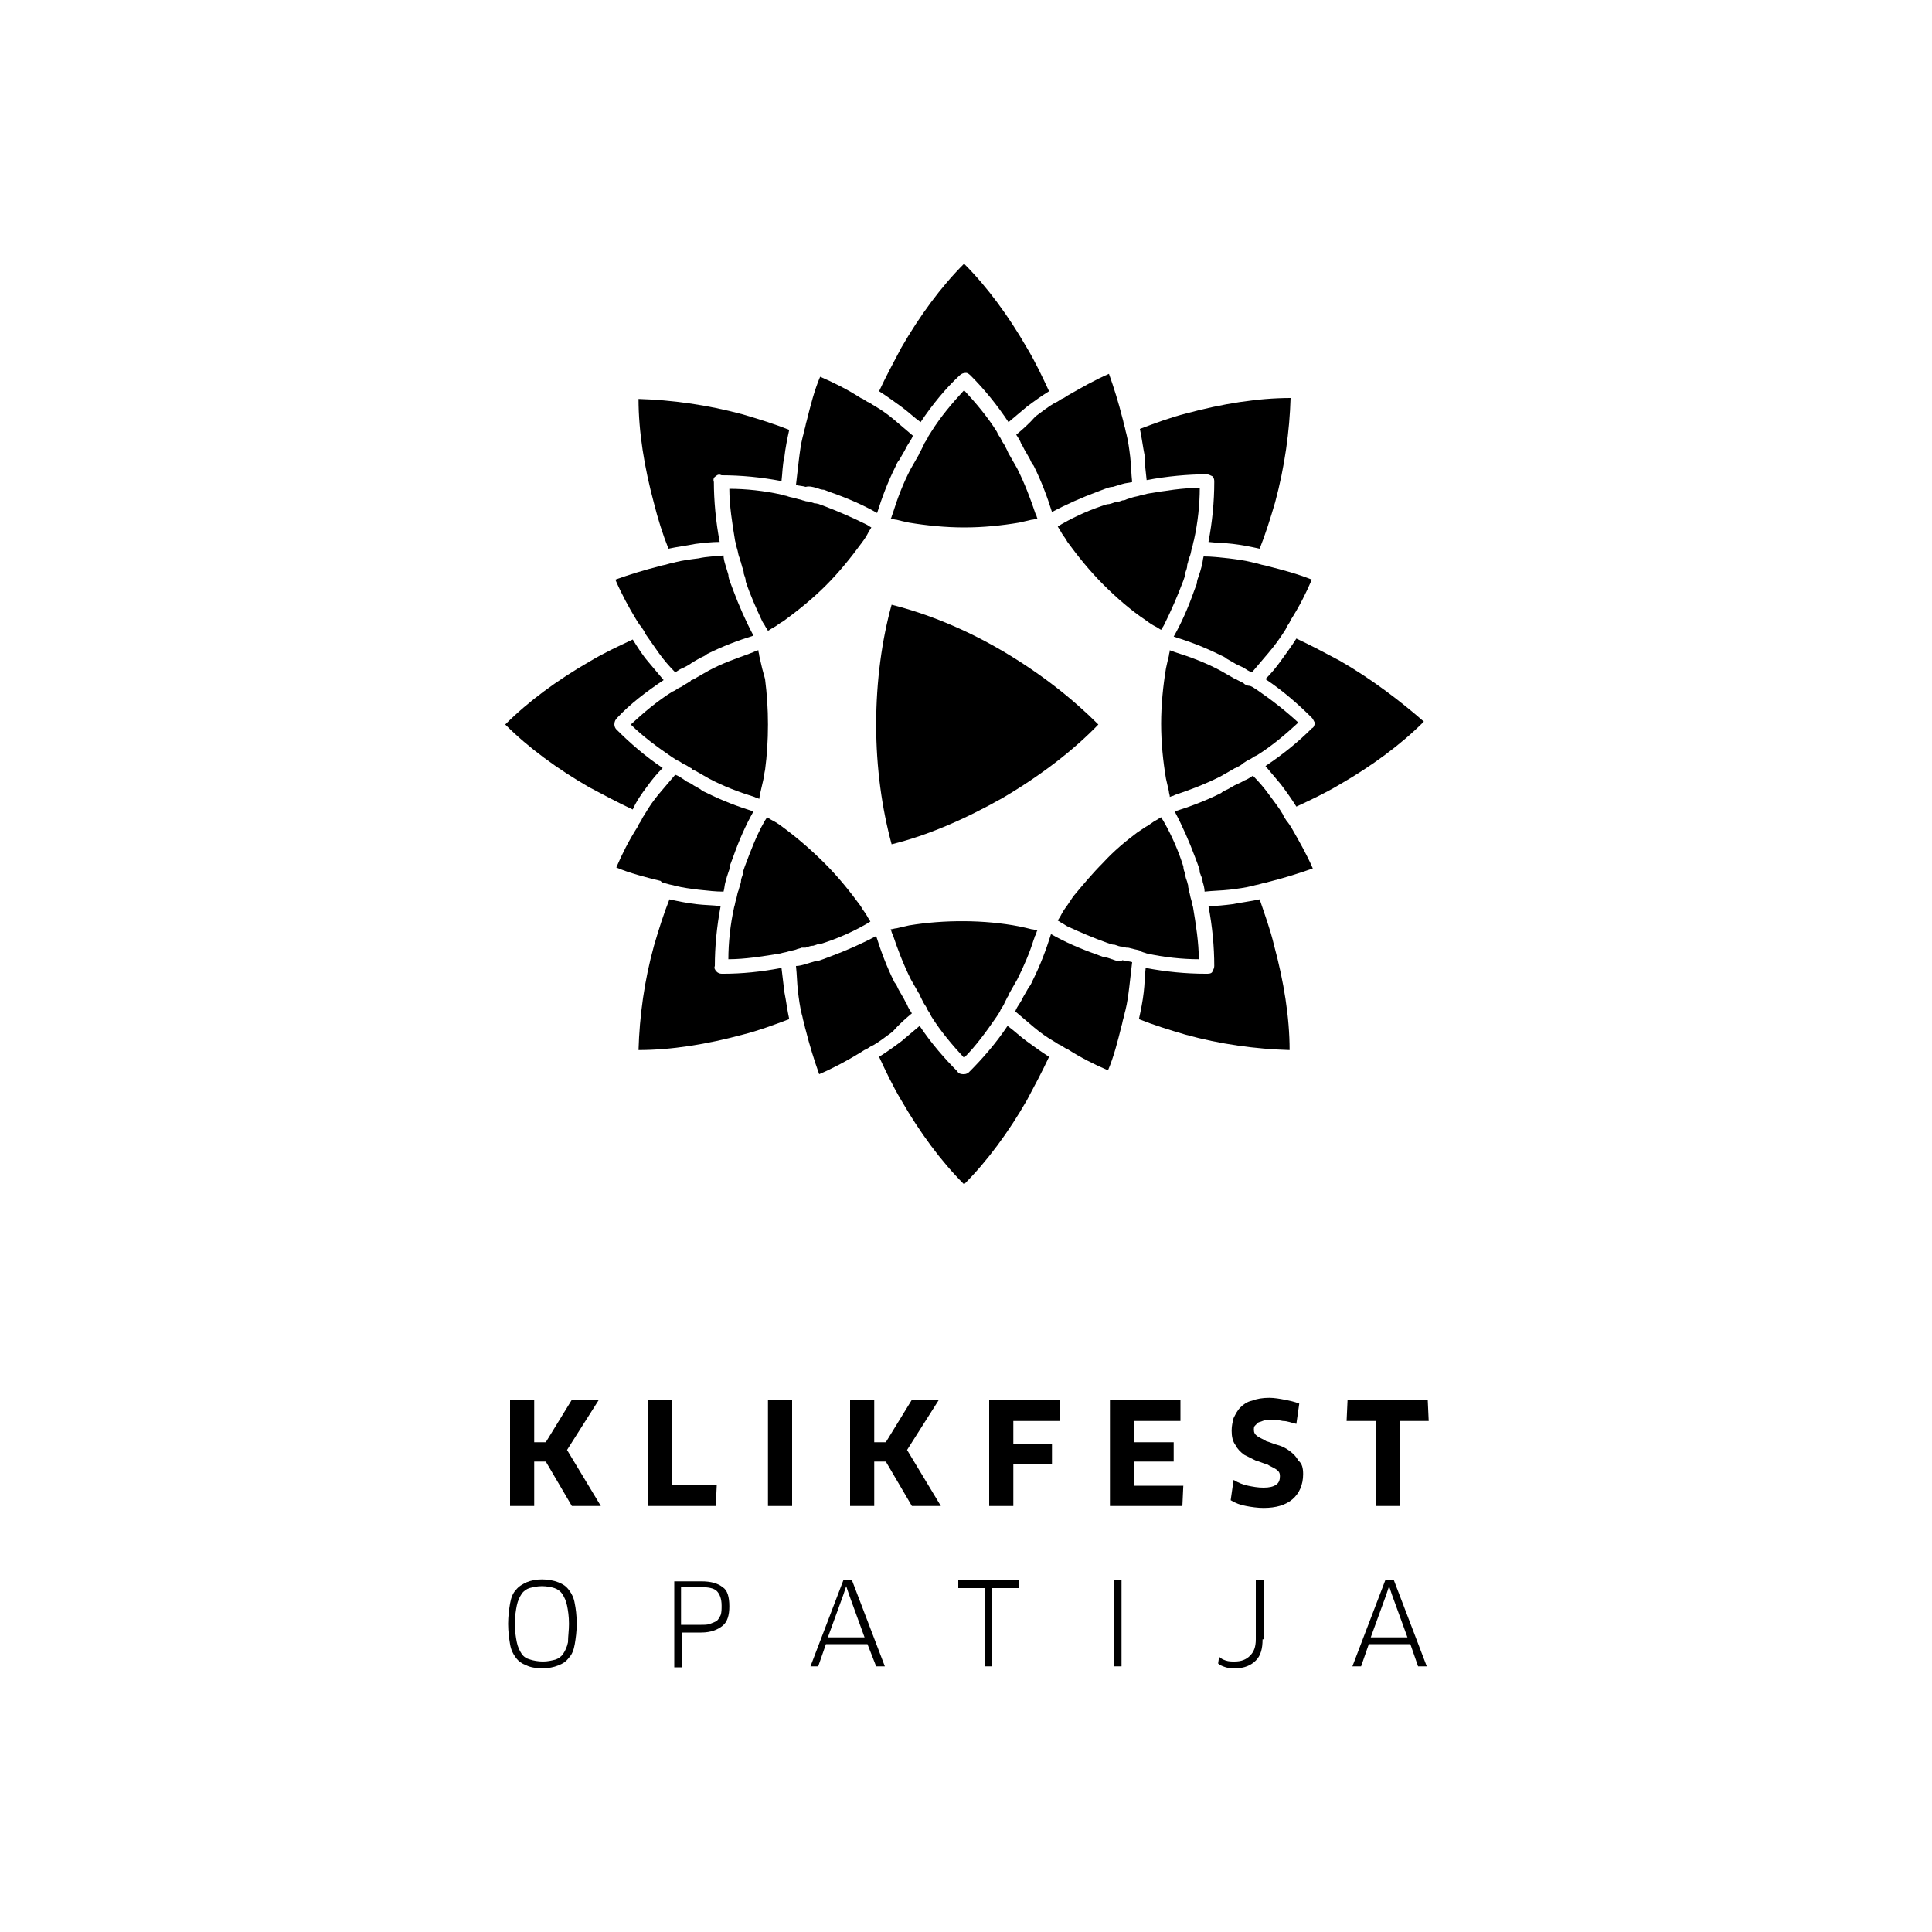
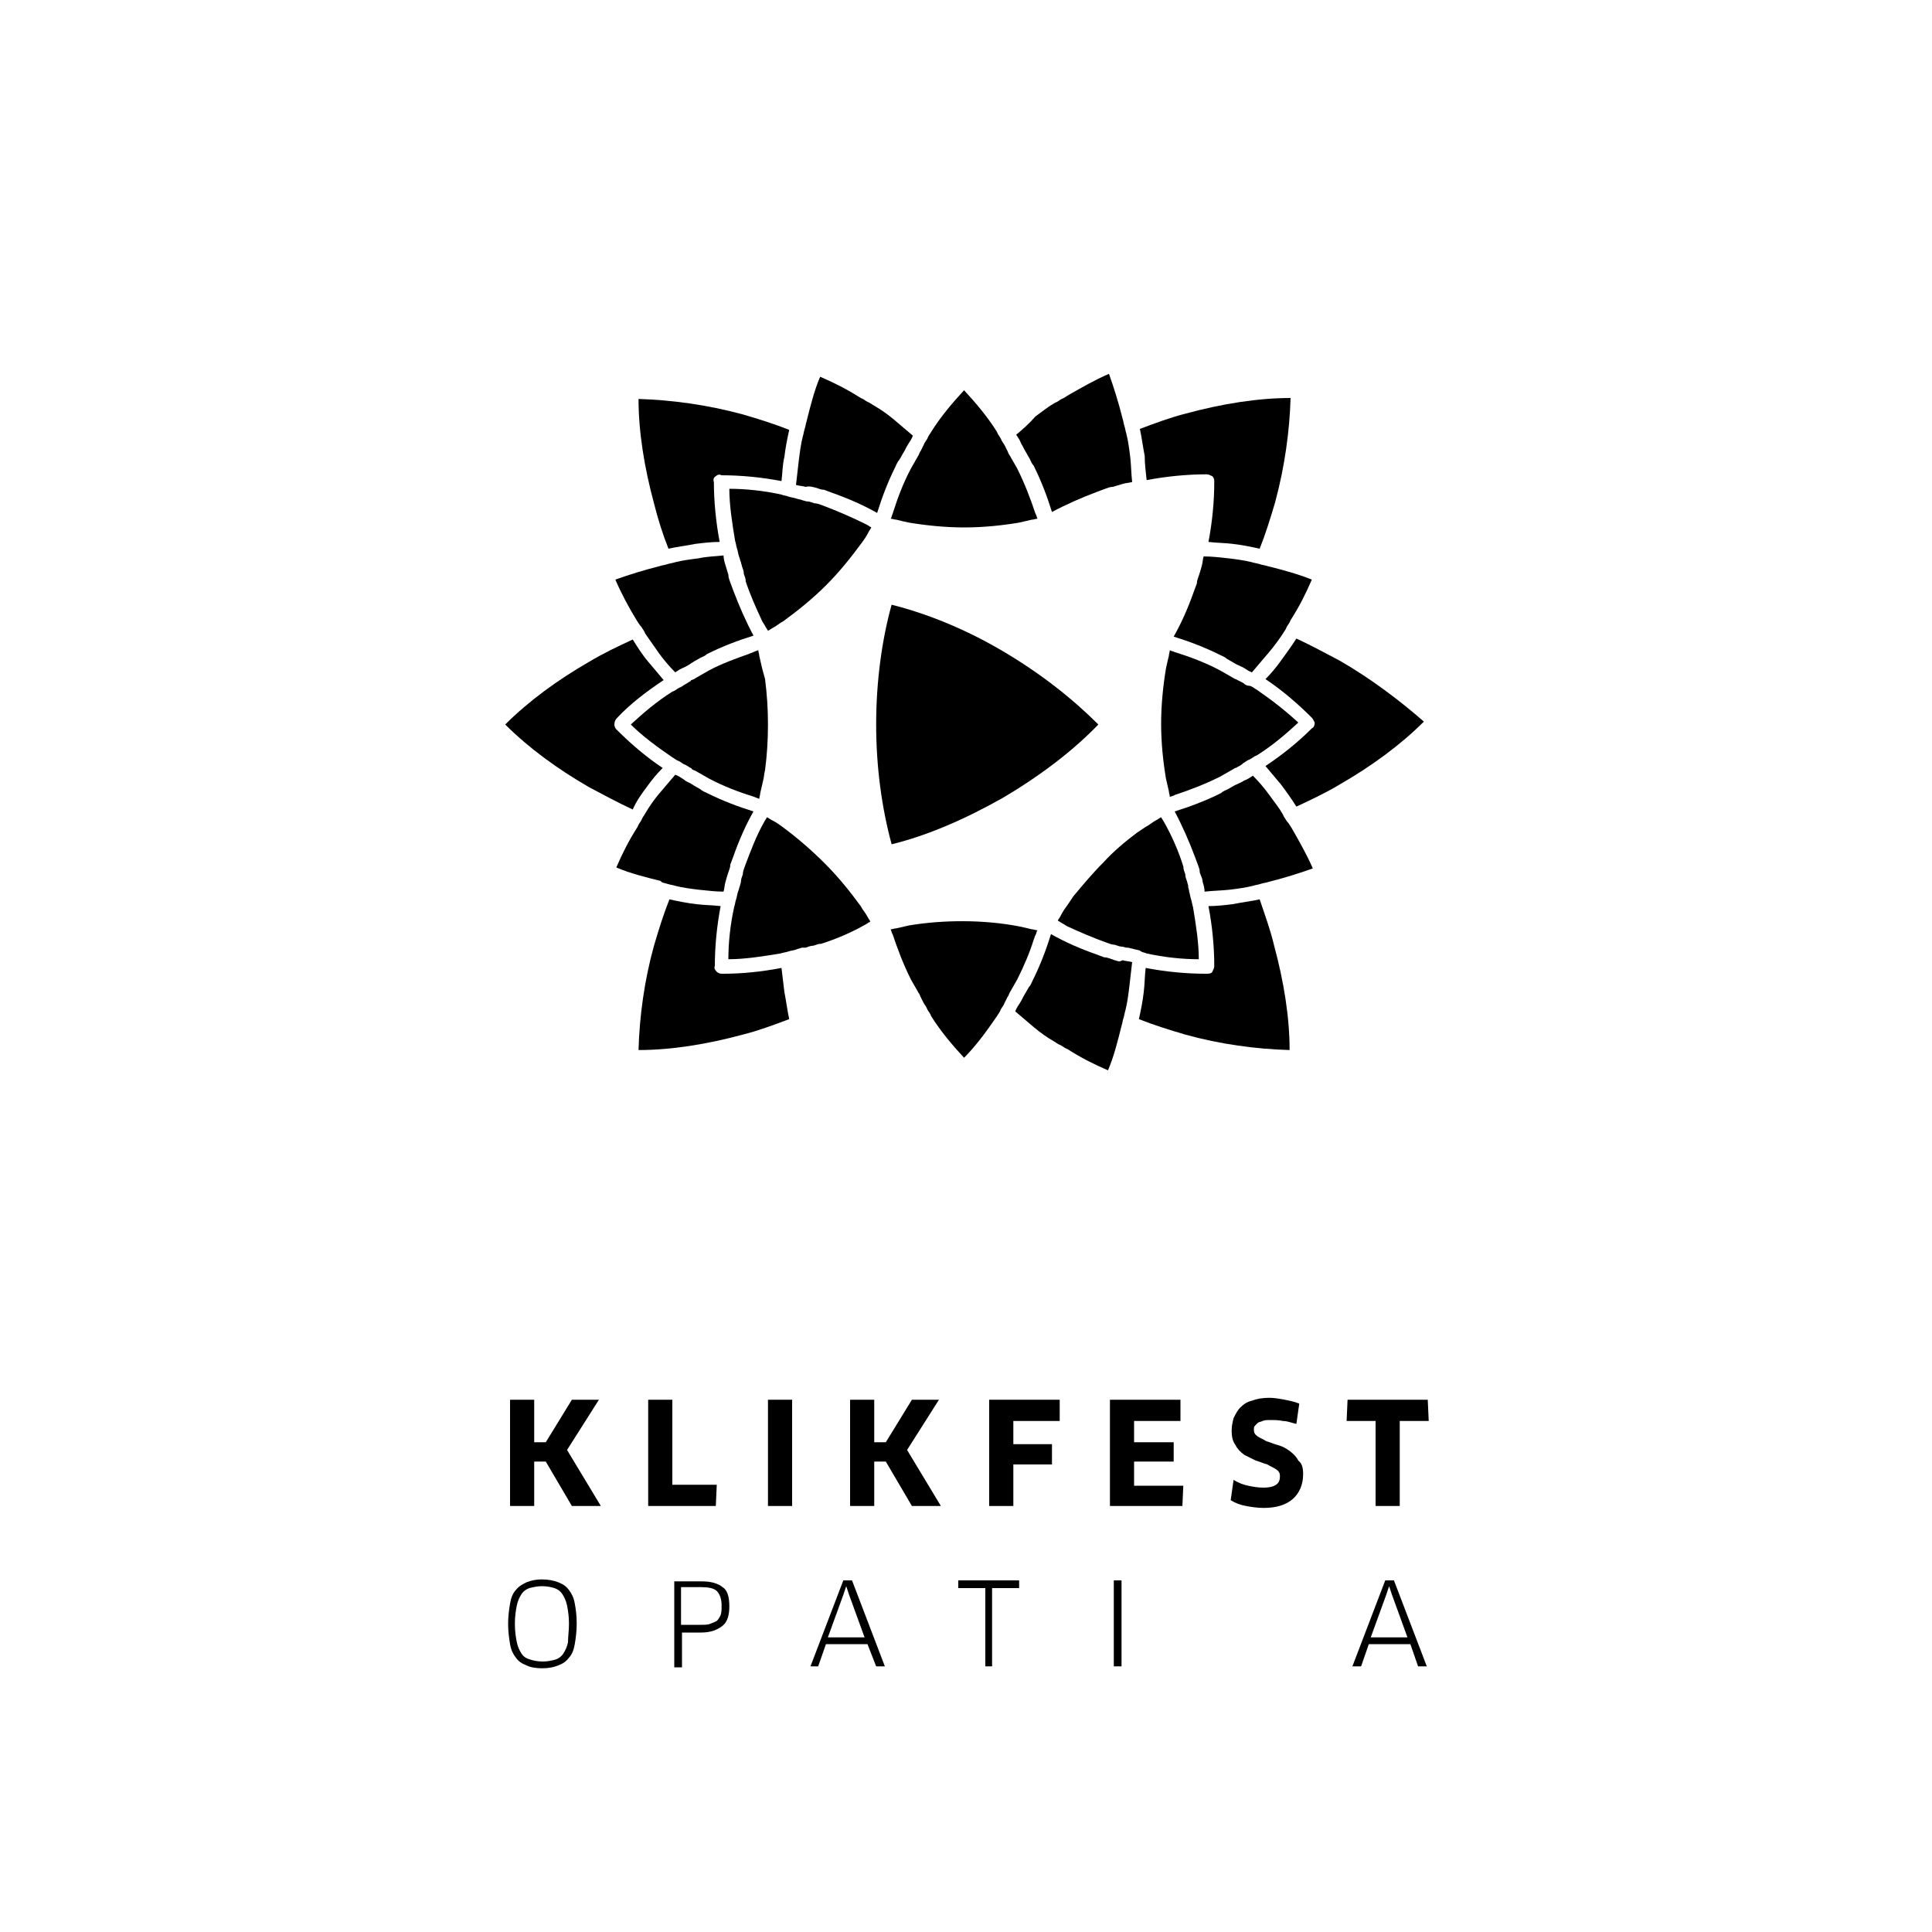
<svg xmlns="http://www.w3.org/2000/svg" version="1.1" id="Layer_1" x="0px" y="0px" viewBox="0 0 200 200" style="enable-background:new 0 0 200 200;" xml:space="preserve">
  <style type="text/css">
	.st0{fill:none;}
</style>
  <g>
    <g>
      <g>
        <path d="M69.2,56.8c0.9-0.2,1.8-0.3,2.8-0.5c0.8-0.1,1.7-0.2,2.5-0.2c-0.4-2.1-0.6-4.3-0.6-6.2c-0.1-0.3,0-0.5,0.2-0.6     c0.2-0.2,0.4-0.2,0.6-0.1c2,0,4.1,0.2,6.2,0.6c0.1-0.8,0.1-1.7,0.3-2.5c0.1-0.9,0.3-1.9,0.5-2.8c-1.5-0.6-3.1-1.1-4.8-1.6     c-3.7-1-7.4-1.5-10.8-1.6c0,3.4,0.6,7.1,1.6,10.8C68.1,53.7,68.6,55.3,69.2,56.8z" />
        <path d="M130.4,93.1c-0.9,0.2-1.8,0.3-2.8,0.5c-0.8,0.1-1.7,0.2-2.5,0.2c0.4,2.1,0.6,4.2,0.6,6.2c0,0.2-0.1,0.4-0.2,0.6     c-0.1,0.2-0.4,0.2-0.6,0.2c0,0,0,0-0.1,0c-2,0-4.1-0.2-6.2-0.6c-0.1,0.8-0.1,1.7-0.2,2.5c-0.1,0.9-0.3,1.9-0.5,2.8     c1.5,0.6,3.1,1.1,4.8,1.6c3.6,1,7.3,1.5,10.8,1.6c0-3.4-0.6-7.1-1.6-10.8C131.5,96.2,130.9,94.6,130.4,93.1z" />
        <path d="M118.7,49.7c2.1-0.4,4.3-0.6,6.2-0.6c0.2,0,0.4,0.1,0.6,0.2c0.2,0.2,0.2,0.4,0.2,0.6c0,2-0.2,4.1-0.6,6.2     c0.8,0.1,1.7,0.1,2.5,0.2c0.9,0.1,1.9,0.3,2.8,0.5c0.6-1.5,1.1-3.1,1.6-4.8c1-3.7,1.5-7.4,1.6-10.8c-3.4,0-7.1,0.6-10.8,1.6     c-1.6,0.4-3.2,1-4.8,1.6c0.2,0.9,0.3,1.8,0.5,2.8C118.5,48,118.6,48.8,118.7,49.7z" />
        <path d="M80.9,100.2c-2.1,0.4-4.1,0.6-6,0.6c-0.1,0-0.1,0-0.2,0c-0.2,0-0.4-0.1-0.5-0.2c-0.2-0.2-0.3-0.4-0.2-0.6     c0-2,0.2-4.1,0.6-6.2c-0.8-0.1-1.7-0.1-2.5-0.2c-0.9-0.1-1.9-0.3-2.8-0.5c-0.6,1.5-1.1,3.1-1.6,4.8c-1,3.6-1.5,7.3-1.6,10.8     c3.4,0,7.1-0.6,10.8-1.6c1.6-0.4,3.2-1,4.8-1.6c-0.2-0.9-0.3-1.8-0.5-2.8C81.1,101.9,81,101.1,80.9,100.2z" />
        <path d="M67,81.4c0.5-0.7,1-1.3,1.6-1.9c-1.8-1.2-3.4-2.6-4.8-4c-0.1-0.1-0.2-0.3-0.2-0.5c0-0.3,0.1-0.5,0.3-0.7     c1.3-1.4,3-2.7,4.8-3.9c-0.5-0.6-1.1-1.3-1.6-1.9c-0.6-0.7-1.1-1.5-1.6-2.3c-1.5,0.7-3,1.4-4.5,2.3c-3.3,1.9-6.3,4.1-8.7,6.5     c2.4,2.4,5.4,4.6,8.7,6.5c1.5,0.8,3,1.6,4.5,2.3C65.9,82.9,66.4,82.2,67,81.4z" />
        <path d="M138.7,68.4c-1.5-0.8-3-1.6-4.5-2.3c-0.5,0.8-1.1,1.6-1.6,2.3c-0.5,0.7-1,1.3-1.6,1.9c1.8,1.2,3.4,2.6,4.8,4     c0.1,0.1,0.2,0.3,0.3,0.5c0,0.3-0.1,0.5-0.3,0.6c-1.4,1.4-3,2.7-4.8,3.9c0.5,0.6,1.1,1.3,1.6,1.9c0.6,0.8,1.1,1.5,1.6,2.3     c1.5-0.7,3-1.4,4.5-2.3c3.3-1.9,6.3-4.1,8.7-6.5C145,72.6,142,70.3,138.7,68.4z" />
-         <path d="M95.3,43.7c1.2-1.8,2.6-3.5,4-4.8c0.2-0.2,0.4-0.3,0.7-0.3c0.2,0,0.4,0.2,0.5,0.3c1.4,1.4,2.7,3,3.9,4.8     c0.6-0.5,1.3-1.1,1.9-1.6c0.8-0.6,1.5-1.1,2.3-1.6c-0.7-1.5-1.4-3-2.3-4.5c-1.9-3.3-4.1-6.3-6.5-8.7c-2.4,2.4-4.6,5.4-6.5,8.7     c-0.8,1.5-1.6,3-2.3,4.5c0.8,0.5,1.6,1.1,2.3,1.6C94,42.6,94.6,43.2,95.3,43.7z" />
-         <path d="M104.3,106.2c-1.2,1.8-2.6,3.4-4,4.8c-0.1,0.1-0.3,0.2-0.5,0.2c0,0,0,0-0.1,0c-0.3,0-0.5-0.1-0.6-0.3     c-1.3-1.3-2.7-2.9-3.9-4.7c-0.6,0.5-1.3,1.1-1.9,1.6c-0.8,0.6-1.5,1.1-2.3,1.6c0.7,1.5,1.4,3,2.3,4.5c1.9,3.3,4.1,6.3,6.5,8.7     c2.4-2.4,4.6-5.4,6.5-8.7c0.8-1.5,1.6-3,2.3-4.5c-0.8-0.5-1.6-1.1-2.3-1.6C105.6,107.3,105,106.7,104.3,106.2z" />
        <path d="M84.5,50.5c0.3,0.1,0.5,0.2,0.8,0.2c0.3,0.1,0.5,0.2,0.8,0.3c1.7,0.6,3.3,1.3,4.7,2.1c0.5-1.6,1.1-3.2,1.9-4.8     c0.1-0.2,0.2-0.5,0.4-0.7c0.1-0.2,0.3-0.5,0.4-0.7c0.2-0.3,0.3-0.6,0.5-0.9c0.2-0.3,0.4-0.6,0.5-0.9c-0.7-0.6-1.3-1.1-2-1.7     c-0.6-0.5-1.3-1-2-1.4c-0.2-0.1-0.4-0.3-0.7-0.4c-0.2-0.1-0.4-0.3-0.7-0.4c-1.4-0.9-2.8-1.6-4.2-2.2c-0.6,1.4-1,3-1.4,4.6     c-0.1,0.3-0.1,0.5-0.2,0.8c-0.1,0.3-0.1,0.5-0.2,0.8c-0.2,0.8-0.3,1.6-0.4,2.4c-0.1,0.9-0.2,1.8-0.3,2.6c0.3,0.1,0.7,0.1,1,0.2     C83.8,50.3,84.1,50.4,84.5,50.5z" />
        <path d="M115.4,99.4C115.4,99.4,115.4,99.4,115.4,99.4c-0.1,0-0.2-0.1-0.3-0.1c-0.3-0.1-0.5-0.2-0.8-0.2     c-0.3-0.1-0.5-0.2-0.8-0.3c-1.7-0.6-3.3-1.3-4.7-2.1c-0.5,1.6-1.1,3.2-1.9,4.8c-0.1,0.2-0.2,0.5-0.4,0.7     c-0.1,0.2-0.3,0.5-0.4,0.7c-0.2,0.3-0.3,0.6-0.5,0.9c-0.2,0.3-0.4,0.6-0.5,0.9c0.7,0.6,1.3,1.1,2,1.7c0.6,0.5,1.3,1,2,1.4     c0.2,0.1,0.4,0.3,0.7,0.4c0.2,0.1,0.4,0.3,0.7,0.4c1.4,0.9,2.8,1.6,4.2,2.2c0.6-1.4,1-3,1.4-4.6c0.1-0.3,0.1-0.5,0.2-0.8     c0.1-0.3,0.1-0.5,0.2-0.8c0.2-0.8,0.3-1.6,0.4-2.4c0.1-0.9,0.2-1.8,0.3-2.6c-0.3-0.1-0.7-0.1-1-0.2     C115.9,99.6,115.7,99.5,115.4,99.4z" />
        <path d="M132.8,65.6c0.1-0.2,0.3-0.4,0.4-0.7c0.1-0.2,0.3-0.4,0.4-0.7c0.9-1.4,1.6-2.8,2.2-4.2c-1.5-0.6-3-1-4.6-1.4     c-0.3-0.1-0.5-0.1-0.8-0.2c-0.3-0.1-0.5-0.1-0.8-0.2c-0.8-0.2-1.6-0.3-2.4-0.4c-0.9-0.1-1.8-0.2-2.6-0.2c-0.1,0.3-0.1,0.7-0.2,1     c-0.1,0.4-0.2,0.7-0.3,1c-0.1,0.3-0.2,0.5-0.2,0.8c-0.1,0.3-0.2,0.5-0.3,0.8c-0.6,1.7-1.3,3.3-2.1,4.7c1.6,0.5,3.2,1.1,4.8,1.9     c0.2,0.1,0.5,0.2,0.7,0.4c0.2,0.1,0.5,0.3,0.7,0.4c0.3,0.2,0.6,0.3,1,0.5c0.3,0.2,0.6,0.4,0.9,0.5c0.6-0.7,1.1-1.3,1.7-2     C131.9,66.9,132.4,66.2,132.8,65.6z" />
        <path d="M69.1,91.5c0.3,0.1,0.5,0.1,0.8,0.2c0.8,0.2,1.6,0.3,2.4,0.4c0.9,0.1,1.8,0.2,2.6,0.2c0.1-0.3,0.1-0.7,0.2-1     c0.1-0.4,0.2-0.7,0.3-1c0.1-0.3,0.2-0.5,0.2-0.8c0.1-0.3,0.2-0.5,0.3-0.8c0.6-1.7,1.3-3.3,2.1-4.7c-1.6-0.5-3.2-1.1-4.8-1.9     c-0.2-0.1-0.5-0.2-0.7-0.4c-0.2-0.1-0.5-0.3-0.7-0.4c-0.1-0.1-0.2-0.1-0.3-0.2c-0.2-0.1-0.5-0.2-0.7-0.4     c-0.3-0.2-0.6-0.4-0.9-0.5c-0.6,0.7-1.1,1.3-1.7,2c-0.5,0.6-1,1.3-1.4,2c-0.1,0.2-0.3,0.4-0.4,0.7c-0.1,0.2-0.3,0.4-0.4,0.7     c-0.9,1.4-1.6,2.8-2.2,4.2c1.4,0.6,3,1,4.6,1.4C68.5,91.4,68.8,91.4,69.1,91.5z" />
        <path d="M66.4,64.9c0.1,0.2,0.3,0.4,0.4,0.7c0.5,0.7,0.9,1.3,1.4,2c0.5,0.7,1.1,1.4,1.7,2c0.3-0.2,0.6-0.4,0.9-0.5     c0.2-0.1,0.4-0.2,0.7-0.4c0.1-0.1,0.2-0.1,0.3-0.2c0.2-0.1,0.5-0.3,0.7-0.4c0.2-0.1,0.5-0.2,0.7-0.4c1.6-0.8,3.2-1.4,4.8-1.9     c-0.8-1.5-1.5-3.1-2.1-4.7c-0.1-0.3-0.2-0.5-0.3-0.8c-0.1-0.3-0.2-0.5-0.2-0.8c-0.1-0.3-0.2-0.7-0.3-1c-0.1-0.3-0.2-0.7-0.2-1     c-0.9,0.1-1.7,0.1-2.6,0.3c-0.8,0.1-1.6,0.2-2.4,0.4c-0.3,0.1-0.5,0.1-0.8,0.2c-0.3,0.1-0.5,0.1-0.8,0.2     c-1.6,0.4-3.2,0.9-4.6,1.4c0.6,1.4,1.4,2.9,2.2,4.2C66.1,64.5,66.2,64.7,66.4,64.9z" />
        <path d="M133.2,85c-0.1-0.2-0.3-0.4-0.4-0.7c-0.4-0.7-0.9-1.3-1.4-2c-0.5-0.7-1.1-1.4-1.7-2c-0.3,0.2-0.6,0.4-0.9,0.5     c-0.3,0.2-0.6,0.3-1,0.5c-0.2,0.1-0.5,0.3-0.7,0.4c-0.2,0.1-0.5,0.2-0.7,0.4c-1.6,0.8-3.2,1.4-4.8,1.9c0.8,1.5,1.5,3.1,2.1,4.7     c0.1,0.3,0.2,0.5,0.3,0.8c0.1,0.3,0.2,0.5,0.2,0.8c0,0.1,0.1,0.2,0.1,0.3l0,0c0.1,0.2,0.2,0.5,0.2,0.7c0.1,0.3,0.2,0.7,0.2,1     c0.9-0.1,1.7-0.1,2.6-0.2c0.8-0.1,1.6-0.2,2.4-0.4c0.3-0.1,0.5-0.1,0.8-0.2c0.3-0.1,0.5-0.1,0.8-0.2c1.6-0.4,3.2-0.9,4.6-1.4     c-0.6-1.4-1.4-2.8-2.2-4.2C133.5,85.4,133.4,85.2,133.2,85z" />
        <path d="M105.2,45c0.2,0.3,0.4,0.6,0.5,0.9c0.2,0.3,0.3,0.6,0.5,0.9c0.1,0.2,0.3,0.5,0.4,0.7c0.1,0.2,0.2,0.5,0.4,0.7     c0.8,1.6,1.4,3.2,1.9,4.8c1.5-0.8,3.1-1.5,4.7-2.1c0.3-0.1,0.5-0.2,0.8-0.3c0.3-0.1,0.5-0.2,0.8-0.2c0.3-0.1,0.7-0.2,1-0.3     c0.3-0.1,0.6-0.1,1-0.2c-0.1-0.9-0.1-1.7-0.2-2.6c-0.1-0.8-0.2-1.6-0.4-2.4c-0.1-0.3-0.1-0.5-0.2-0.8c-0.1-0.3-0.1-0.5-0.2-0.8     c-0.4-1.6-0.9-3.2-1.4-4.6c-1.4,0.6-2.8,1.4-4.2,2.2c-0.2,0.1-0.4,0.3-0.7,0.4c-0.2,0.1-0.4,0.3-0.7,0.4c-0.7,0.4-1.3,0.9-2,1.4     C106.5,43.9,105.8,44.5,105.2,45z" />
-         <path d="M94.4,104.9c-0.2-0.3-0.4-0.6-0.5-0.9c-0.2-0.3-0.3-0.6-0.5-0.9c-0.1-0.2-0.3-0.5-0.4-0.7c-0.1-0.2-0.2-0.5-0.4-0.7     c-0.8-1.6-1.4-3.2-1.9-4.8c-1.5,0.8-3.1,1.5-4.7,2.1c-0.3,0.1-0.5,0.2-0.8,0.3c-0.3,0.1-0.5,0.2-0.8,0.2c-0.3,0.1-0.7,0.2-1,0.3     c-0.3,0.1-0.7,0.2-1,0.2c0.1,0.9,0.1,1.7,0.2,2.6c0.1,0.8,0.2,1.6,0.4,2.4c0.1,0.3,0.1,0.5,0.2,0.8c0.1,0.3,0.1,0.5,0.2,0.8     c0.4,1.6,0.9,3.2,1.4,4.6c1.4-0.6,2.9-1.4,4.2-2.2c0.2-0.1,0.4-0.3,0.7-0.4c0.2-0.1,0.4-0.3,0.7-0.4c0.7-0.4,1.3-0.9,2-1.4     C93.1,106,93.8,105.4,94.4,104.9z" />
        <path d="M80.9,51.2c-1.8-0.4-3.7-0.6-5.4-0.6c0,1.7,0.3,3.6,0.6,5.4c0.1,0.3,0.1,0.5,0.2,0.8c0.1,0.3,0.1,0.5,0.2,0.8     c0.1,0.2,0.1,0.4,0.2,0.6c0,0.1,0.1,0.3,0.1,0.4c0.1,0.3,0.2,0.5,0.2,0.8c0.1,0.3,0.2,0.5,0.2,0.8c0.5,1.5,1.1,2.8,1.7,4.1     c0.1,0.2,0.2,0.3,0.3,0.5c0.1,0.2,0.2,0.3,0.3,0.5c0.2-0.1,0.3-0.2,0.5-0.3c0.4-0.2,0.7-0.5,1.1-0.7c1.5-1.1,3-2.3,4.4-3.7     c1.4-1.4,2.6-2.9,3.7-4.4c0.3-0.4,0.5-0.7,0.7-1.1c0.1-0.2,0.2-0.3,0.3-0.5c-0.2-0.1-0.3-0.2-0.5-0.3c-1.4-0.7-3-1.4-4.6-2     c-0.3-0.1-0.5-0.2-0.8-0.2c-0.3-0.1-0.5-0.2-0.8-0.2c-0.1,0-0.3-0.1-0.4-0.1c-0.2-0.1-0.4-0.1-0.7-0.2c-0.3-0.1-0.5-0.1-0.8-0.2     C81.4,51.3,81.1,51.3,80.9,51.2z" />
        <path d="M118.7,98.7c1.8,0.4,3.7,0.6,5.4,0.6c0-1.7-0.3-3.6-0.6-5.4c-0.1-0.3-0.1-0.5-0.2-0.8c-0.1-0.3-0.1-0.5-0.2-0.8     c0-0.2-0.1-0.4-0.1-0.5c0,0,0,0,0,0c0,0,0-0.1,0-0.1c0-0.1-0.1-0.3-0.1-0.4c-0.1-0.3-0.2-0.5-0.2-0.8c-0.1-0.3-0.2-0.5-0.2-0.8     c-0.5-1.6-1.2-3.2-2-4.6c-0.1-0.2-0.2-0.3-0.3-0.5c-0.2,0.1-0.3,0.2-0.5,0.3c-0.4,0.2-0.7,0.5-1.1,0.7c-0.3,0.2-0.6,0.4-0.9,0.6     c0,0,0,0,0,0c-1.2,0.9-2.4,1.9-3.5,3.1c-1.1,1.1-2.1,2.3-3.1,3.5c0,0,0,0,0,0c-0.2,0.3-0.4,0.6-0.6,0.9c-0.3,0.4-0.5,0.7-0.7,1.1     c-0.1,0.2-0.2,0.3-0.3,0.5c0.2,0.1,0.3,0.2,0.5,0.3s0.3,0.2,0.5,0.3c1.3,0.6,2.7,1.2,4.1,1.7c0.3,0.1,0.5,0.2,0.8,0.2     c0.3,0.1,0.5,0.2,0.8,0.2c0.1,0,0.3,0.1,0.4,0.1c0,0,0.1,0,0.1,0l0,0c0.2,0,0.4,0.1,0.5,0.1c0.3,0.1,0.5,0.1,0.8,0.2     C118.2,98.6,118.5,98.6,118.7,98.7z" />
-         <path d="M116.2,51.8c-0.3,0.1-0.5,0.2-0.8,0.2c-0.3,0.1-0.5,0.2-0.8,0.2c-1.6,0.5-3.2,1.2-4.6,2c-0.2,0.1-0.3,0.2-0.5,0.3     c0.1,0.2,0.2,0.3,0.3,0.5c0.2,0.4,0.5,0.7,0.7,1.1c1.1,1.5,2.3,3,3.7,4.4c1.4,1.4,2.9,2.7,4.4,3.7c0.4,0.3,0.7,0.5,1.1,0.7     c0.2,0.1,0.3,0.2,0.5,0.3c0.1-0.2,0.2-0.3,0.3-0.5c0.7-1.4,1.4-3,2-4.6c0.1-0.3,0.2-0.5,0.2-0.8c0.1-0.3,0.2-0.5,0.2-0.8     c0-0.1,0.1-0.3,0.1-0.4c0.1-0.2,0.1-0.4,0.2-0.6c0.1-0.3,0.1-0.5,0.2-0.8c0.1-0.3,0.1-0.5,0.2-0.8c0.4-1.8,0.6-3.7,0.6-5.4     c-1.7,0-3.6,0.3-5.4,0.6c-0.3,0.1-0.5,0.1-0.8,0.2c-0.3,0.1-0.5,0.1-0.8,0.2c-0.2,0.1-0.4,0.1-0.6,0.2     C116.4,51.8,116.3,51.8,116.2,51.8z" />
        <path d="M83.4,98.1c0.3-0.1,0.5-0.2,0.8-0.2c0.3-0.1,0.5-0.2,0.8-0.2c1.6-0.5,3.2-1.2,4.6-2c0.2-0.1,0.3-0.2,0.5-0.3     c-0.1-0.2-0.2-0.3-0.3-0.5c-0.2-0.4-0.5-0.7-0.7-1.1c-1.1-1.5-2.3-3-3.7-4.4C84,88,82.5,86.7,81,85.6c-0.4-0.3-0.7-0.5-1.1-0.7     c-0.2-0.1-0.3-0.2-0.5-0.3c-0.1,0.2-0.2,0.3-0.3,0.5c-0.8,1.4-1.4,3-2,4.6c-0.1,0.3-0.2,0.5-0.2,0.8c-0.1,0.3-0.2,0.5-0.2,0.8     c0,0.1-0.1,0.3-0.1,0.4c-0.1,0.2-0.1,0.4-0.2,0.6c-0.1,0.3-0.1,0.5-0.2,0.8c-0.1,0.3-0.1,0.5-0.2,0.8c-0.4,1.8-0.6,3.7-0.6,5.4     c1.7,0,3.6-0.3,5.4-0.6c0.3-0.1,0.5-0.1,0.8-0.2c0.3-0.1,0.5-0.1,0.8-0.2c0.2-0.1,0.4-0.1,0.6-0.2C83.2,98.1,83.3,98.1,83.4,98.1     z" />
        <path d="M78.9,69.2c-0.1-0.4-0.2-0.9-0.3-1.3c0-0.2-0.1-0.4-0.1-0.6c-0.2,0.1-0.3,0.1-0.5,0.2c-0.2,0.1-0.3,0.1-0.5,0.2     c-1.4,0.5-2.8,1-4.1,1.7c-0.2,0.1-0.5,0.3-0.7,0.4c-0.2,0.1-0.5,0.3-0.7,0.4c-0.1,0.1-0.2,0.1-0.4,0.2c0,0-0.1,0-0.1,0.1     c-0.2,0.1-0.3,0.2-0.5,0.3c-0.2,0.1-0.4,0.3-0.7,0.4c-0.2,0.1-0.4,0.3-0.7,0.4c-1.6,1-3,2.2-4.3,3.4c1.2,1.2,2.7,2.3,4.3,3.4     c0.2,0.1,0.4,0.3,0.7,0.4c0.2,0.1,0.4,0.3,0.7,0.4c0.2,0.1,0.3,0.2,0.5,0.3c0,0,0.1,0,0.1,0.1c0.1,0.1,0.2,0.1,0.4,0.2     c0.2,0.1,0.5,0.3,0.7,0.4c0.2,0.1,0.5,0.3,0.7,0.4c1.5,0.8,3.1,1.4,4.7,1.9c0.2,0.1,0.3,0.1,0.5,0.2c0-0.2,0.1-0.4,0.1-0.6     c0.1-0.4,0.2-0.9,0.3-1.3c0.1-0.4,0.1-0.7,0.2-1.1c0.2-1.5,0.3-3.1,0.3-4.7c0-1.6-0.1-3.1-0.3-4.7C79.1,69.9,79,69.6,78.9,69.2z" />
        <path d="M128.7,70.7c-0.2-0.1-0.4-0.2-0.6-0.3c-0.1-0.1-0.3-0.1-0.4-0.2c-0.2-0.1-0.5-0.3-0.7-0.4c-0.2-0.1-0.5-0.3-0.7-0.4     c-1.5-0.8-3.1-1.4-4.7-1.9c-0.2-0.1-0.4-0.1-0.5-0.2c0,0.2-0.1,0.4-0.1,0.6c-0.1,0.4-0.2,0.8-0.3,1.3c-0.3,1.8-0.5,3.8-0.5,5.7     c0,2,0.2,3.9,0.5,5.7c0.1,0.4,0.2,0.9,0.3,1.3c0,0.2,0.1,0.4,0.1,0.6c0.2-0.1,0.4-0.1,0.5-0.2c1.5-0.5,3.1-1.1,4.7-1.9     c0.2-0.1,0.5-0.3,0.7-0.4c0.2-0.1,0.5-0.3,0.7-0.4c0.1-0.1,0.3-0.1,0.4-0.2c0.2-0.1,0.4-0.2,0.6-0.4c0.2-0.1,0.4-0.3,0.7-0.4     c0.2-0.1,0.4-0.3,0.7-0.4c1.6-1,3-2.2,4.3-3.4c-1.3-1.2-2.7-2.3-4.3-3.4c-0.2-0.1-0.4-0.3-0.7-0.4     C129.1,71,128.9,70.9,128.7,70.7z" />
        <path d="M94.1,54.1c1.8,0.3,3.8,0.5,5.7,0.5c0,0,0,0,0,0c2,0,3.9-0.2,5.7-0.5c0.4-0.1,0.9-0.2,1.3-0.3c0.2,0,0.4-0.1,0.6-0.1     c-0.1-0.2-0.1-0.4-0.2-0.5c-0.5-1.5-1.1-3.1-1.9-4.7c-0.1-0.2-0.3-0.5-0.4-0.7c-0.1-0.2-0.3-0.5-0.4-0.7     c-0.1-0.1-0.1-0.2-0.2-0.4c-0.1-0.2-0.2-0.4-0.3-0.6c-0.1-0.2-0.3-0.4-0.4-0.7c-0.1-0.2-0.3-0.4-0.4-0.7c-1-1.6-2.2-3-3.4-4.3     c-1.2,1.3-2.4,2.7-3.4,4.3c-0.1,0.2-0.3,0.4-0.4,0.7c-0.1,0.2-0.3,0.4-0.4,0.7c-0.1,0.2-0.2,0.4-0.3,0.6     c-0.1,0.1-0.1,0.2-0.2,0.4c-0.1,0.2-0.3,0.5-0.4,0.7c-0.1,0.2-0.3,0.5-0.4,0.7c-0.8,1.5-1.4,3.1-1.9,4.7     c-0.1,0.2-0.1,0.4-0.2,0.5c0.2,0,0.4,0.1,0.6,0.1C93.2,53.9,93.6,54,94.1,54.1z" />
        <path d="M94.1,95.8c-0.4,0.1-0.9,0.2-1.3,0.3c-0.2,0-0.4,0.1-0.6,0.1c0.1,0.2,0.1,0.4,0.2,0.5c0.5,1.5,1.1,3.1,1.9,4.7     c0.1,0.2,0.3,0.5,0.4,0.7c0.1,0.2,0.3,0.5,0.4,0.7c0.1,0.1,0.1,0.2,0.2,0.4c0.1,0.2,0.2,0.4,0.3,0.6c0.1,0.2,0.3,0.4,0.4,0.7     c0.1,0.2,0.3,0.4,0.4,0.7c1,1.6,2.2,3,3.4,4.3c1.2-1.2,2.3-2.7,3.4-4.3c0.1-0.2,0.3-0.4,0.4-0.7c0.1-0.2,0.3-0.4,0.4-0.7     c0.1-0.2,0.2-0.4,0.3-0.6c0.1-0.1,0.1-0.2,0.2-0.4c0.1-0.2,0.3-0.5,0.4-0.7c0.1-0.2,0.3-0.5,0.4-0.7c0.7-1.4,1.3-2.8,1.7-4.1     c0.1-0.2,0.1-0.4,0.2-0.5c0.1-0.2,0.1-0.4,0.2-0.5c-0.2,0-0.4-0.1-0.6-0.1c-0.4-0.1-0.8-0.2-1.3-0.3     C101.9,95.2,97.7,95.2,94.1,95.8z" />
        <path d="M113.7,75L113.7,75c-2.7-2.7-6-5.3-9.9-7.6c-3.9-2.3-7.9-3.9-11.5-4.8v0c-1,3.6-1.6,7.9-1.6,12.4c0,4.5,0.6,8.7,1.6,12.4     l0,0l0,0c3.7-0.9,7.6-2.6,11.5-4.8C107.7,80.3,111.1,77.7,113.7,75L113.7,75z" />
      </g>
      <g>
        <path d="M59.2,155.9l-2.7-4.6h-1.2v4.6h-2.5v-11h2.5v4.4h1.2l2.7-4.4H62l-3.3,5.2l3.5,5.8H59.2z" />
        <path d="M74.2,153.7l-0.1,2.2h-7v-11h2.5v8.8H74.2z" />
        <path d="M79.5,144.9H82v11h-2.5V144.9z" />
        <path d="M94.4,155.9l-2.7-4.6h-1.2v4.6h-2.5v-11h2.5v4.4h1.2l2.7-4.4h2.8l-3.3,5.2l3.5,5.8H94.4z" />
        <path d="M104.9,147.1v2.4h4l0,2.1h-4v4.3h-2.5v-11h7.3l0,2.2H104.9z" />
        <path d="M122.5,153.7l-0.1,2.2h-7.5v-11h7.3l0,2.2h-4.8v2.2h4.1v2h-4.1v2.5H122.5z" />
        <path d="M134.9,152.6c0,1.1-0.4,2-1.1,2.6c-0.7,0.6-1.7,0.9-3,0.9c-0.6,0-1.3-0.1-1.8-0.2c-0.6-0.1-1.1-0.3-1.6-0.6l0.3-2.1     c0.5,0.3,1,0.5,1.5,0.6c0.5,0.1,1,0.2,1.6,0.2c0.6,0,1-0.1,1.3-0.3c0.3-0.2,0.4-0.5,0.4-0.9c0-0.3-0.1-0.5-0.4-0.7     c-0.3-0.2-0.6-0.3-0.9-0.5c-0.4-0.1-0.8-0.3-1.2-0.4c-0.4-0.2-0.8-0.4-1.2-0.6c-0.4-0.3-0.7-0.6-0.9-1c-0.3-0.4-0.4-0.9-0.4-1.5     c0-0.5,0.1-0.9,0.2-1.3c0.2-0.4,0.4-0.8,0.7-1.1c0.3-0.3,0.7-0.6,1.2-0.7c0.5-0.2,1.1-0.3,1.8-0.3c0.5,0,1.1,0.1,1.6,0.2     c0.5,0.1,1,0.2,1.5,0.4l-0.3,2.1c-0.5-0.1-0.9-0.3-1.4-0.3c-0.4-0.1-0.9-0.1-1.3-0.1c-0.3,0-0.6,0-0.8,0.1     c-0.2,0.1-0.4,0.1-0.5,0.2c-0.1,0.1-0.2,0.2-0.3,0.3c-0.1,0.1-0.1,0.3-0.1,0.4c0,0.3,0.1,0.5,0.4,0.7c0.3,0.2,0.6,0.3,0.9,0.5     c0.4,0.1,0.8,0.3,1.2,0.4c0.4,0.1,0.8,0.3,1.2,0.6c0.4,0.3,0.7,0.6,0.9,1C134.8,151.5,134.9,152,134.9,152.6z" />
        <path d="M144.9,147.1v8.8h-2.5v-8.8h-3l0.1-2.2h8.3l0.1,2.2H144.9z" />
        <path d="M59.7,168.1c0,0.8-0.1,1.5-0.2,2.1c-0.1,0.6-0.3,1.1-0.6,1.4c-0.3,0.4-0.6,0.6-1.1,0.8c-0.5,0.2-1,0.3-1.7,0.3     c-0.6,0-1.2-0.1-1.6-0.3c-0.5-0.2-0.8-0.4-1.1-0.8c-0.3-0.4-0.5-0.8-0.6-1.4c-0.1-0.6-0.2-1.3-0.2-2.1c0-0.8,0.1-1.5,0.2-2.1     c0.1-0.6,0.3-1.1,0.6-1.4c0.3-0.4,0.7-0.6,1.1-0.8c0.5-0.2,1-0.3,1.6-0.3c0.6,0,1.2,0.1,1.7,0.3c0.5,0.2,0.8,0.4,1.1,0.8     c0.3,0.4,0.5,0.8,0.6,1.4C59.6,166.5,59.7,167.2,59.7,168.1z M58.9,168.1c0-0.8-0.1-1.4-0.2-1.9c-0.1-0.5-0.3-0.9-0.5-1.2     c-0.2-0.3-0.5-0.5-0.8-0.6c-0.3-0.1-0.8-0.2-1.3-0.2c-0.5,0-0.9,0.1-1.3,0.2c-0.3,0.1-0.6,0.3-0.8,0.6c-0.2,0.3-0.4,0.7-0.5,1.2     c-0.1,0.5-0.2,1.1-0.2,1.9c0,0.8,0.1,1.4,0.2,1.9c0.1,0.5,0.3,0.9,0.5,1.2c0.2,0.3,0.5,0.5,0.9,0.6c0.3,0.1,0.8,0.2,1.3,0.2     c0.5,0,0.9-0.1,1.3-0.2c0.3-0.1,0.6-0.3,0.8-0.6c0.2-0.3,0.4-0.7,0.5-1.2C58.8,169.4,58.9,168.8,58.9,168.1z" />
        <path d="M75.5,166.3c0,0.9-0.2,1.6-0.7,2c-0.5,0.4-1.2,0.7-2.2,0.7h-2v3.6h-0.8v-8.9h2.8c1,0,1.7,0.2,2.2,0.6     C75.3,164.6,75.5,165.3,75.5,166.3z M74.7,166.2c0-0.7-0.2-1.2-0.5-1.5c-0.3-0.3-0.9-0.4-1.6-0.4h-2.1v3.9h2.1     c0.3,0,0.7,0,0.9-0.1c0.3-0.1,0.5-0.2,0.7-0.3c0.2-0.2,0.3-0.4,0.4-0.6C74.7,166.9,74.7,166.6,74.7,166.2z" />
        <path d="M89.8,170.2h-4.3l-0.8,2.3h-0.8l3.4-8.9h0.9l3.4,8.9h-0.9L89.8,170.2z M87.3,165.1l-1.6,4.4h3.8l-1.6-4.4l-0.3-0.9h0     L87.3,165.1z" />
        <path d="M102.7,164.4v8.1H102v-8.1h-2.8l0-0.8h6.3l0,0.8H102.7z" />
        <path d="M115.3,163.6h0.8v8.9h-0.8V163.6z" />
-         <path d="M130.7,169.7c0,1-0.2,1.7-0.7,2.2c-0.5,0.5-1.2,0.8-2.1,0.8c-0.4,0-0.7,0-1-0.1c-0.3-0.1-0.6-0.2-0.8-0.4l0.1-0.7     c0.2,0.2,0.4,0.3,0.7,0.4c0.3,0.1,0.6,0.1,0.9,0.1c0.7,0,1.2-0.2,1.6-0.6c0.4-0.4,0.6-0.9,0.6-1.7v-6.1h0.8V169.7z" />
        <path d="M146,170.2h-4.3l-0.8,2.3H140l3.4-8.9h0.9l3.4,8.9h-0.9L146,170.2z M143.5,165.1l-1.6,4.4h3.8l-1.6-4.4l-0.3-0.9h0     L143.5,165.1z" />
      </g>
    </g>
    <rect class="st0" width="200" height="200" />
  </g>
</svg>